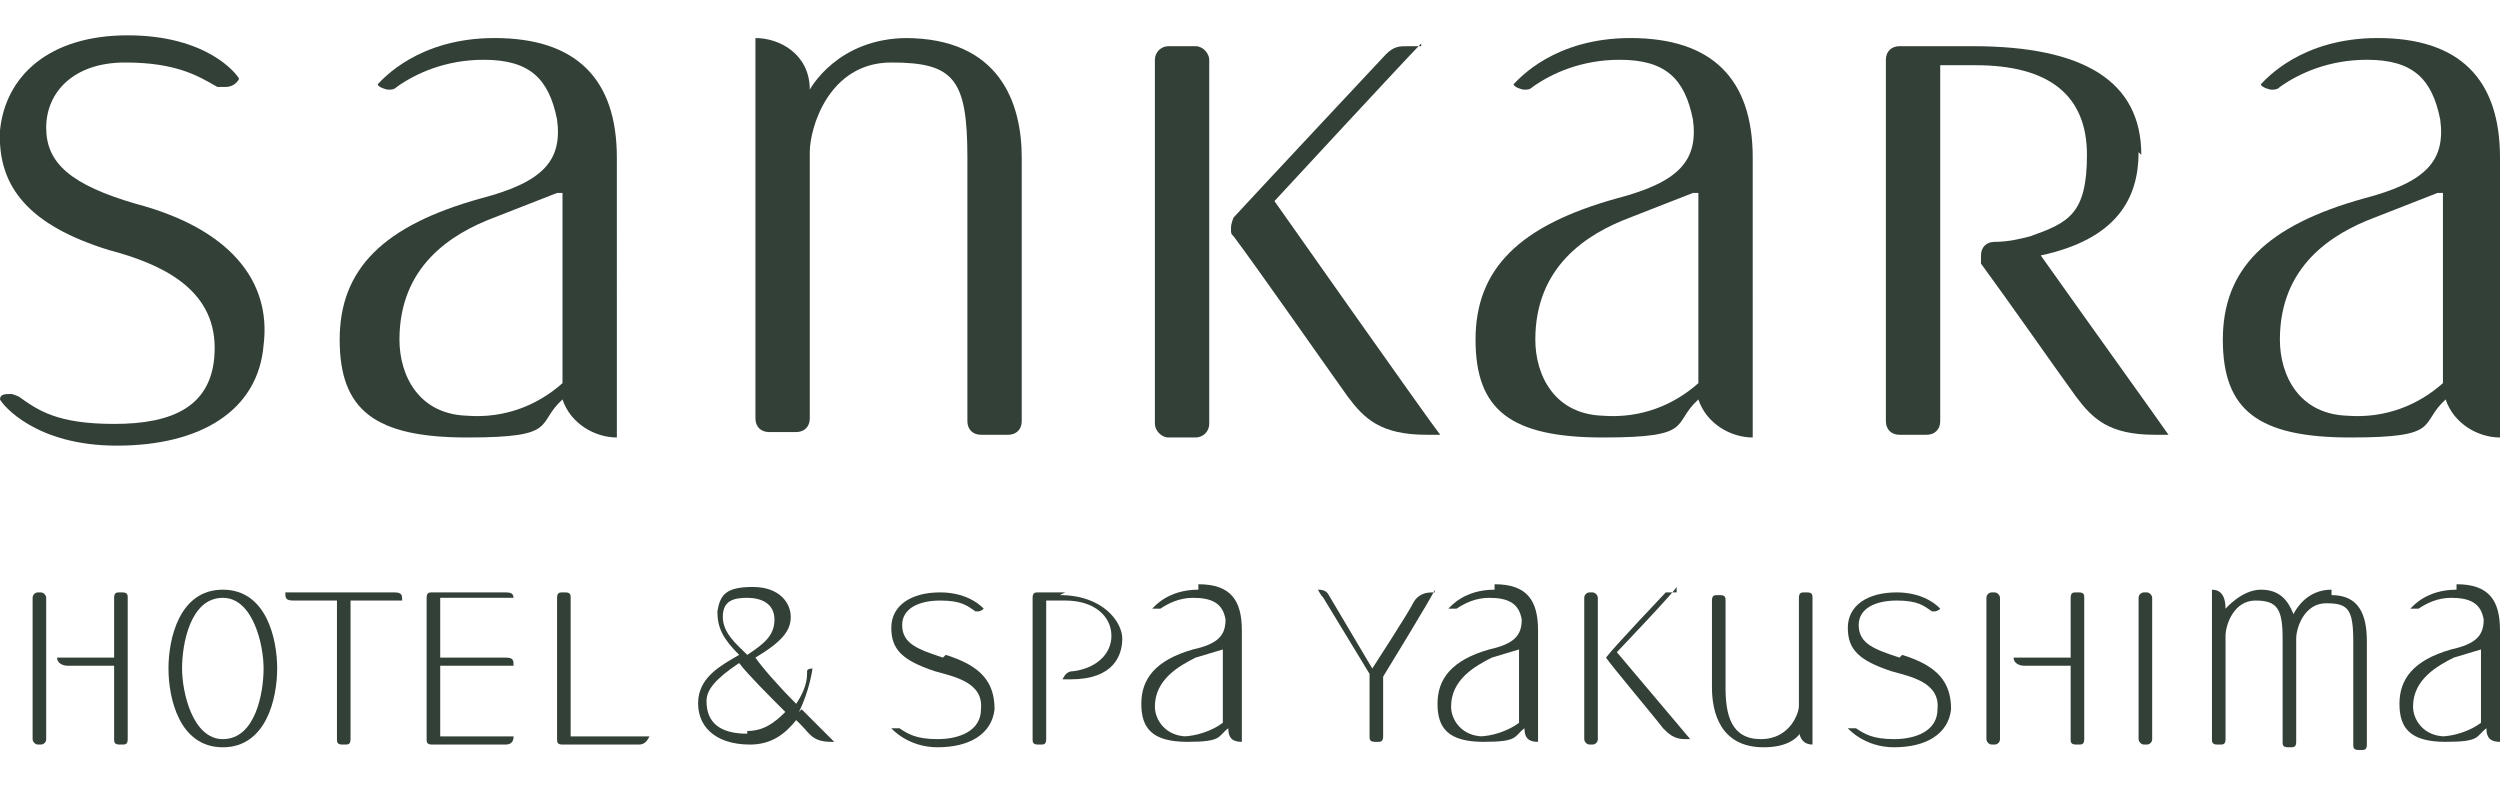
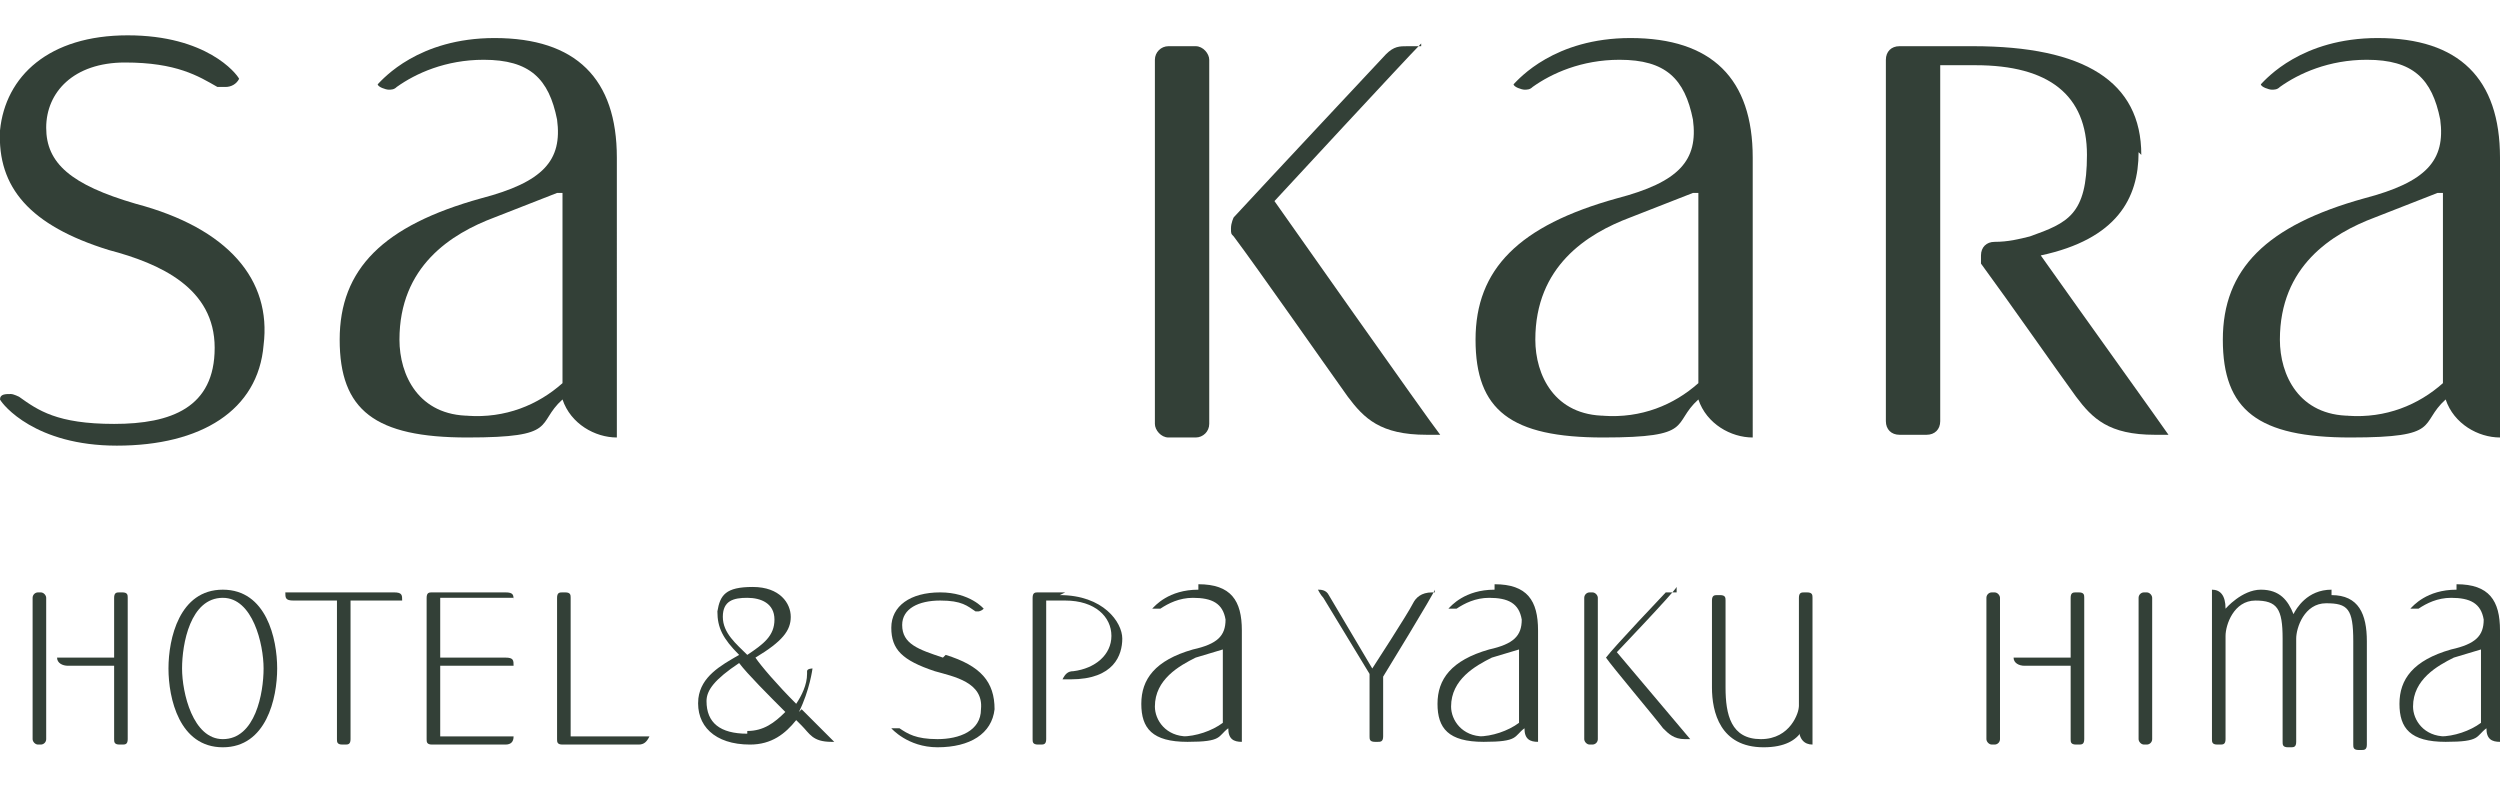
<svg xmlns="http://www.w3.org/2000/svg" id="_レイヤー_1" data-name="レイヤー_1" version="1.1" viewBox="0 0 92 29">
  <defs>
    <style>
      .st0 {
        fill: #334037;
      }
    </style>
  </defs>
  <g>
    <path class="st0" d="M5,7.5c-2.4-.7-3.3-1.5-3.3-2.8s1-2.4,2.9-2.4,2.7.5,3.4.9c0,0,.2,0,.3,0,.2,0,.4-.1.5-.3h0c-.1-.2-1.2-1.6-4.1-1.6S.2,2.8,0,4.8c-.1,2.1,1.1,3.5,4,4.4,1.9.5,3.9,1.4,3.9,3.6s-1.6,2.8-3.7,2.8-2.8-.5-3.5-1c0,0-.2-.1-.3-.1-.2,0-.4,0-.4.2.1.2,1.3,1.7,4.3,1.7h0c3.1,0,5.2-1.3,5.4-3.7.3-2.4-1.3-4.3-4.7-5.2Z" />
    <path class="st0" d="M18.2,1.4c-2.8,0-4.1,1.5-4.3,1.7,0,.1.3.2.4.2s.2,0,.3-.1c.7-.5,1.8-1,3.2-1,1.7,0,2.4.7,2.7,2.2.2,1.5-.5,2.3-2.8,2.9-3.6,1-5.2,2.6-5.2,5.2s1.3,3.6,4.7,3.6,2.5-.5,3.5-1.4c.3.9,1.2,1.4,2,1.4V5.8c0-2.9-1.5-4.4-4.5-4.4ZM17.3,15.3s0,0,0,0c-1.9,0-2.6-1.5-2.6-2.8,0-2.7,1.9-3.9,3.5-4.5l2.3-.9h.2c0,0,0,7,0,7-.9.8-2.1,1.3-3.5,1.2,0,0,0,0,0,0h0Z" />
    <path class="st0" d="M60,1.4c-2.8,0-4.1,1.5-4.3,1.7,0,.1.3.2.4.2s.2,0,.3-.1c.7-.5,1.8-1,3.2-1,1.7,0,2.4.7,2.7,2.2.2,1.5-.5,2.3-2.8,2.9-3.6,1-5.2,2.6-5.2,5.2s1.3,3.6,4.7,3.6,2.5-.5,3.5-1.4c.3.9,1.2,1.4,2,1.4V5.8c0-2.9-1.5-4.4-4.5-4.4ZM59.1,15.3s0,0,0,0c-1.9,0-2.6-1.5-2.6-2.8,0-2.7,1.9-3.9,3.5-4.5l2.3-.9h.2c0,0,0,7,0,7-.9.8-2.1,1.3-3.5,1.2,0,0,0,0,0,0h0Z" />
    <path class="st0" d="M87.5,1.4c-2.8,0-4.1,1.5-4.3,1.7,0,.1.3.2.4.2s.2,0,.3-.1c.7-.5,1.8-1,3.2-1,1.7,0,2.4.7,2.7,2.2.2,1.5-.5,2.3-2.8,2.9-3.6,1-5.2,2.6-5.2,5.2s1.3,3.6,4.7,3.6,2.5-.5,3.5-1.4c.3.9,1.2,1.4,2,1.4V5.8c0-2.9-1.5-4.4-4.5-4.4ZM86.5,15.3s0,0,0,0c-1.9,0-2.6-1.5-2.6-2.8,0-2.7,1.9-3.9,3.5-4.5l2.3-.9h.2c0,0,0,7,0,7-.9.8-2.1,1.3-3.5,1.2,0,0,0,0,0,0h0Z" />
-     <path class="st0" d="M33.4,1.4c-2.6,0-3.6,1.9-3.6,1.9,0-1.3-1.1-1.9-2-1.9v14c0,.3.2.5.5.5h1c.3,0,.5-.2.5-.5V5.6c0-.9.7-3.3,3-3.3s2.8.6,2.8,3.5v9.7c0,.3.2.5.5.5h1c.3,0,.5-.2.5-.5V5.8c0-2-.8-4.4-4.3-4.4Z" />
    <rect class="st0" x="42.5" y="1.7" width="2" height="14.4" rx=".5" ry=".5" />
-     <path class="st0" d="M52.3,1.7h-.5c-.3,0-.5,0-.8.3,0,0-4.4,4.7-5.6,6,0,0-.1.2-.1.4s0,.2.1.3c.9,1.2,3.2,4.5,4.2,5.9.6.8,1.2,1.4,2.9,1.4h.5c-.4-.5-6.1-8.6-6.1-8.6,0,0,4.9-5.3,5.4-5.8Z" />
+     <path class="st0" d="M52.3,1.7h-.5c-.3,0-.5,0-.8.3,0,0-4.4,4.7-5.6,6,0,0-.1.2-.1.4s0,.2.1.3c.9,1.2,3.2,4.5,4.2,5.9.6.8,1.2,1.4,2.9,1.4h.5c-.4-.5-6.1-8.6-6.1-8.6,0,0,4.9-5.3,5.4-5.8" />
    <path class="st0" d="M78.8,5.7c0-2.7-2.1-4-6.2-4h-2.7c-.3,0-.5.2-.5.5v13.3c0,.3.2.5.5.5h1c.3,0,.5-.2.5-.5V2.4s.2,0,.2,0c0,0,1.1,0,1.1,0,2.7,0,4.1,1.1,4.1,3.3s-.7,2.5-2.1,3c-.4.1-.8.2-1.3.2-.3,0-.5.2-.5.5s0,.2,0,.3c1.1,1.5,2.7,3.8,3.5,4.9.6.8,1.2,1.4,2.9,1.4h.5c-.2-.3-3-4.2-4.7-6.6,2.8-.6,3.6-2.1,3.6-3.8Z" />
  </g>
  <g>
    <g>
      <g>
        <path class="st0" d="M34.7,24.2c-.9-.3-1.5-.5-1.5-1.2,0-.6.6-.9,1.4-.9s1,.2,1.3.4c0,0,0,0,.1,0,0,0,.1,0,.2-.1h0c0,0-.5-.6-1.6-.6s-1.8.5-1.8,1.3c0,.8.4,1.2,1.6,1.6.7.2,1.8.4,1.7,1.4,0,.8-.8,1.1-1.6,1.1s-1.1-.2-1.4-.4c0,0,0,0-.1,0,0,0-.1,0-.2,0,0,0,.6.7,1.7.7h0c1.2,0,2-.5,2.1-1.4,0-1-.5-1.6-1.8-2Z" />
        <path class="st0" d="M44.1,21.7c-1.1,0-1.6.6-1.7.7,0,0,.1,0,.2,0,0,0,0,0,.1,0,.3-.2.7-.4,1.2-.4.7,0,1.1.2,1.2.8,0,.6-.3.9-1.2,1.1-1.4.4-1.9,1.1-1.9,2s.4,1.4,1.7,1.4,1.1-.2,1.5-.5c0,.4.2.5.5.5v-4.1c0-1.1-.4-1.7-1.6-1.7ZM43.7,27.1h0c-.8,0-1.2-.6-1.2-1.1,0-1,.9-1.5,1.5-1.8l1-.3h0s0,2.7,0,2.7c-.4.3-1,.5-1.5.5h0,0Z" />
        <path class="st0" d="M39.2,21.8h-1c-.1,0-.2,0-.2.2v5.2c0,.1,0,.2.2.2h.1c.1,0,.2,0,.2-.2v-5.1s.7,0,.7,0c1.1,0,1.7.6,1.7,1.3s-.6,1.2-1.4,1.3c-.2,0-.3.1-.4.3h.3c1.6,0,1.9-.9,1.9-1.5s-.7-1.6-2.3-1.6Z" />
      </g>
      <g>
        <path class="st0" d="M18.9,22.1c0-.2,0-.3-.3-.3h-2.7c-.1,0-.2,0-.2.2v5.2c0,.1,0,.2.2.2h2.7c.2,0,.3-.1.3-.3h-2.7v-2.6s2.7,0,2.7,0c0-.2,0-.3-.3-.3h-2.4v-2.2h2.7Z" />
        <path class="st0" d="M8.2,21.7c-1.6,0-2,1.8-2,2.9s.4,2.9,2,2.9,2-1.8,2-2.9-.4-2.9-2-2.9ZM8.2,27.2c-1.1,0-1.5-1.7-1.5-2.6s.3-2.6,1.5-2.6c1.1,0,1.5,1.7,1.5,2.6s-.3,2.6-1.5,2.6Z" />
        <path class="st0" d="M4.5,21.8h-.1c-.1,0-.2,0-.2.2v2.2h-2.1c0,.2.2.3.4.3h1.7v2.7c0,.1,0,.2.2.2h.1c.1,0,.2,0,.2-.2v-5.2c0-.1,0-.2-.2-.2Z" />
        <rect class="st0" x="1.2" y="21.8" width=".5" height="5.6" rx=".2" ry=".2" />
        <path class="st0" d="M14.5,21.8h-4c0,.2,0,.3.3.3h1.6v5.1c0,.1,0,.2.2.2h.1c.1,0,.2,0,.2-.2v-5.1h1.9c0-.2,0-.3-.3-.3Z" />
        <path class="st0" d="M21,27.1v-5.1c0-.1,0-.2-.2-.2h-.1c-.1,0-.2,0-.2.2v5.2c0,.1,0,.2.2.2h2.8c.2,0,.3-.1.4-.3h-2.8Z" />
      </g>
      <path class="st0" d="M29.4,26.2c.4-.8.5-1.6.5-1.6,0,0-.2,0-.2.1,0,0,0,0,0,.1,0,.4-.2.8-.4,1.1-.7-.7-1.3-1.4-1.5-1.7,1-.6,1.3-1,1.3-1.5s-.4-1.1-1.4-1.1-1.2.3-1.3.9c0,.6.2,1,.8,1.6-.7.4-1.4.8-1.5,1.6-.1,1,.6,1.7,1.9,1.7.8,0,1.3-.4,1.7-.9,0,0,.2.2.2.2.3.3.4.6,1.1.6h.1c-.4-.4-.8-.8-1.2-1.2ZM27.5,22c.5,0,1,.2,1,.8s-.4.9-1,1.3c-.4-.4-.9-.8-.9-1.4s.4-.7.9-.7ZM27.5,27c-1,0-1.5-.4-1.5-1.2,0-.4.3-.8,1.2-1.4,0,0,0,0,0,0,.3.4,1.1,1.2,1.7,1.8-.4.4-.8.7-1.4.7Z" />
    </g>
    <g>
      <g>
        <path class="st0" d="M66.2,26c0,.2-.3,1.2-1.4,1.2s-1.3-.9-1.3-1.9v-3.2c0-.1,0-.2-.2-.2h-.1c-.1,0-.2,0-.2.2v3.2c0,.9.3,2.2,1.9,2.2s1.6-1.1,1.6-1.4" />
        <path class="st0" d="M66.2,26.8c0,.4.2.6.5.6v-5.4c0-.1,0-.2-.2-.2h-.1c-.1,0-.2,0-.2.2v4.8Z" />
      </g>
-       <path class="st0" d="M69.9,24.2c-.9-.3-1.5-.5-1.5-1.2,0-.6.6-.9,1.4-.9s1,.2,1.3.4c0,0,0,0,.1,0,0,0,.1,0,.2-.1h0c0,0-.5-.6-1.6-.6s-1.8.5-1.8,1.3c0,.8.4,1.2,1.6,1.6.7.2,1.8.4,1.7,1.4,0,.8-.8,1.1-1.6,1.1s-1.1-.2-1.4-.4c0,0,0,0-.1,0,0,0-.1,0-.2,0,0,0,.6.7,1.7.7h0c1.2,0,2-.5,2.1-1.4,0-1-.5-1.6-1.8-2Z" />
      <path class="st0" d="M90.4,21.7c-1.1,0-1.6.6-1.7.7,0,0,.1,0,.2,0,0,0,0,0,.1,0,.3-.2.7-.4,1.2-.4.7,0,1.1.2,1.2.8,0,.6-.3.9-1.2,1.1-1.4.4-1.9,1.1-1.9,2s.4,1.4,1.7,1.4,1.1-.2,1.5-.5c0,.4.2.5.5.5v-4.1c0-1.1-.4-1.7-1.6-1.7ZM90,27.1h0c-.8,0-1.2-.6-1.2-1.1,0-1,.9-1.5,1.5-1.8l1-.3h0s0,2.7,0,2.7c-.4.3-1,.5-1.5.5h0,0Z" />
      <path class="st0" d="M55,21.7c-1.1,0-1.6.6-1.7.7,0,0,.1,0,.2,0,0,0,0,0,.1,0,.3-.2.7-.4,1.2-.4.7,0,1.1.2,1.2.8,0,.6-.3.9-1.2,1.1-1.4.4-1.9,1.1-1.9,2s.4,1.4,1.7,1.4,1.1-.2,1.5-.5c0,.4.2.5.5.5v-4.1c0-1.1-.4-1.7-1.6-1.7ZM54.6,27.1h0c-.8,0-1.2-.6-1.2-1.1,0-1,.9-1.5,1.5-1.8l1-.3h0s0,2.7,0,2.7c-.4.3-1,.5-1.5.5h0,0Z" />
      <g>
        <path class="st0" d="M76.5,21.8h-.1c-.1,0-.2,0-.2.2v2.2h-2.1c0,.2.2.3.4.3h1.7v2.7c0,.1,0,.2.2.2h.1c.1,0,.2,0,.2-.2v-5.2c0-.1,0-.2-.2-.2Z" />
        <rect class="st0" x="73.1" y="21.8" width=".5" height="5.6" rx=".2" ry=".2" />
      </g>
      <g>
        <path class="st0" d="M61.7,21.8h-.2c0,0-.1,0-.2,0,0,0-1.9,2-2.2,2.4,0,0,0,0,0,0s0,0,0,0c.2.3,1.8,2.2,2.1,2.6.2.2.4.4.8.4h.2l-2.7-3.2s2.1-2.2,2.2-2.4Z" />
        <rect class="st0" x="58.3" y="21.8" width=".5" height="5.6" rx=".2" ry=".2" />
      </g>
      <rect class="st0" x="78.7" y="21.8" width=".5" height="5.6" rx=".2" ry=".2" />
      <path class="st0" d="M85.8,21.7c-.9,0-1.3.7-1.4.9-.2-.5-.5-.9-1.2-.9s-1.3.7-1.3.7c0-.5-.2-.7-.5-.7v5.5c0,.1,0,.2.2.2h.1c.1,0,.2,0,.2-.2v-3.8c0-.4.3-1.3,1.1-1.3s1,.3,1,1.4v3.8c0,.1,0,.2.2.2h.1c.1,0,.2,0,.2-.2v-3.8s0,0,0,0c0-.4.3-1.3,1.1-1.3s1,.2,1,1.4v3.8c0,.1,0,.2.2.2h.1c.1,0,.2,0,.2-.2v-3.8c0-1-.3-1.7-1.3-1.7Z" />
      <path class="st0" d="M52.8,21.8h-.1c-.4,0-.6.2-.7.4-.2.4-1.5,2.4-1.5,2.4l-1.6-2.7c-.1-.2-.3-.2-.4-.2,0,0,.1.2.2.3l1.7,2.8v2.3c0,.1,0,.2.2.2h.1c.1,0,.2,0,.2-.2v-2.2s1.9-3.1,1.9-3.2Z" />
    </g>
  </g>
</svg>